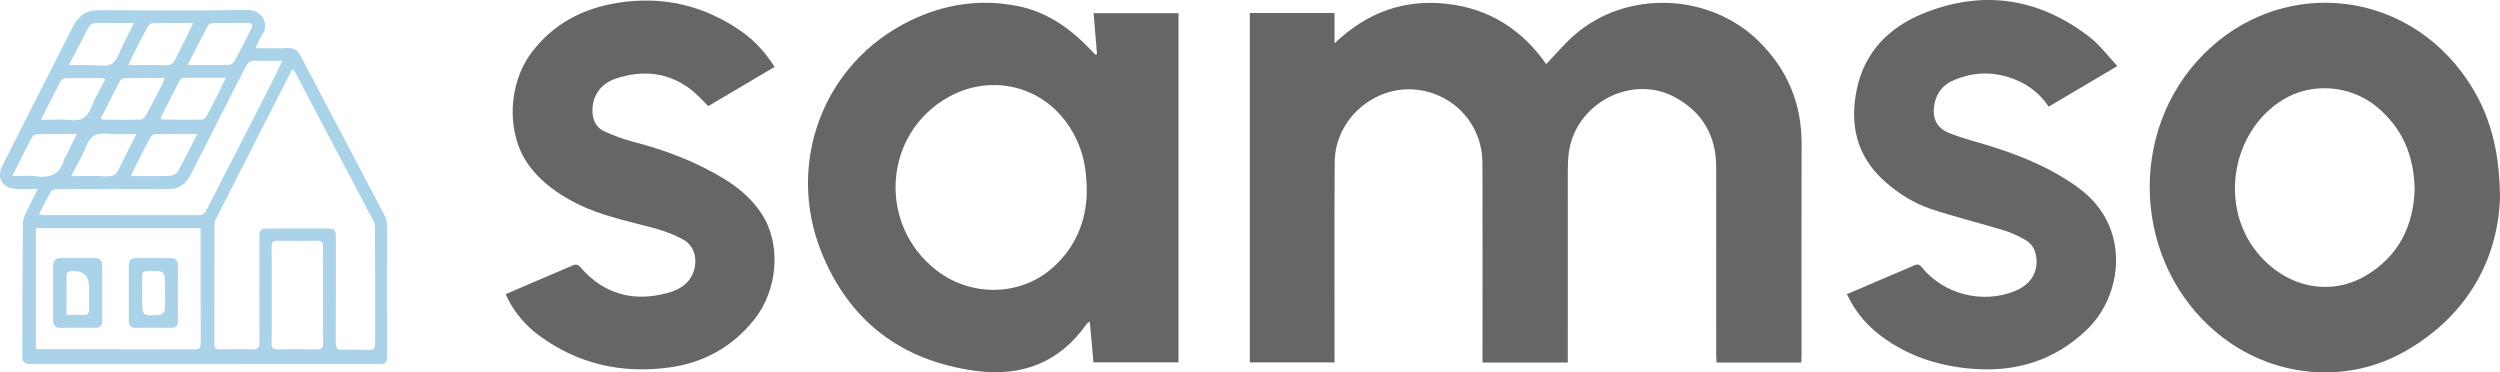
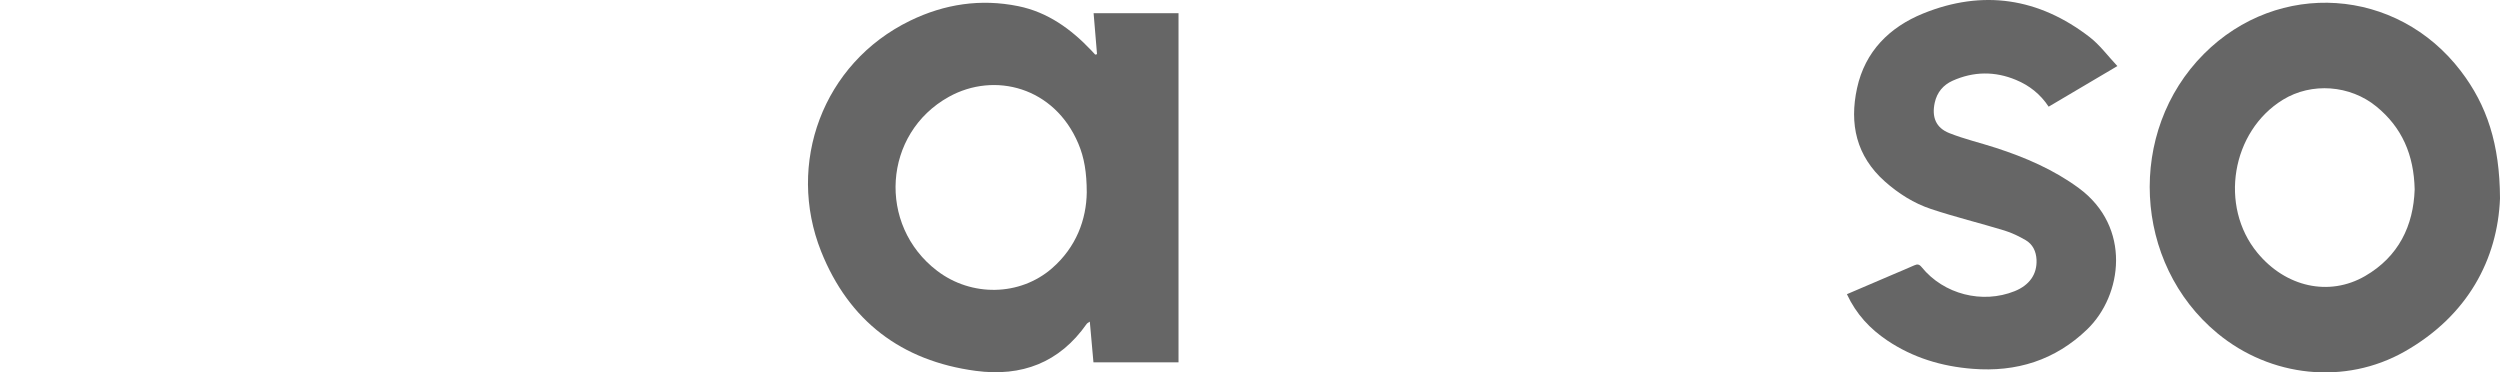
<svg xmlns="http://www.w3.org/2000/svg" id="Layer_1" viewBox="0 0 956.54 142.48">
  <defs>
    <style>
      .cls-1 {
        fill: #aad3e9;
      }

      .cls-2 {
        fill: #666;
      }
    </style>
  </defs>
-   <path class="cls-2" d="M689.29,136.14c0,.81-.07,1.63-.11,2.58h-32.4c-.05-1.03-.13-2.07-.13-3.11-.01-23.91-.01-47.83-.01-71.74,0-11.92-5.27-20.88-15.61-26.58-16.77-9.25-38.66,2.44-40.85,21.63-.23,1.98-.3,3.99-.31,5.98-.02,23.5-.01,46.99-.01,70.49v3.32h-32.63v-3.16c0-24.42.06-48.83-.03-73.24-.05-14.5-10.63-26.24-24.9-27.95-16.29-1.96-31.51,11.17-31.62,27.65-.17,24.41-.06,48.83-.06,73.24v3.41h-32.42V4.97h32.42v11.6c12.51-11.92,26.66-16.94,43.02-15.1,16.27,1.83,28.83,9.98,37.95,23.06,3.64-3.78,6.9-7.69,10.68-11.01,19.9-17.53,51.93-16.34,70.79,2.39,10.84,10.77,16.29,23.68,16.25,38.99-.07,27.08-.02,54.16-.02,81.24Z" />
  <path class="cls-2" d="M418.43,5.05c.45,5.34.88,10.51,1.31,15.68-.24.06-.47.11-.7.17-.5-.54-.99-1.1-1.5-1.63-7.78-8.19-16.7-14.64-27.97-16.92-14.37-2.91-28.18-.82-41.32,5.56-33.6,16.32-47.42,54.79-34.07,88.3,10.59,26.54,30.69,41.89,59.16,45.69,17.55,2.34,32.02-3.11,42.42-17.94.23-.33.68-.52,1.22-.9.48,5.4.94,10.51,1.39,15.57h32.55V5.05h-32.49ZM402.48,102.68c-12.28,10.65-30.78,10.94-43.89.96-22.99-17.5-20.77-52.61,4.47-66.6,17.48-9.69,40.4-3.74,49.54,17.94,2.27,5.37,3.19,11.01,3.21,18.63-.14,10.33-3.99,20.97-13.33,29.07Z" />
  <path class="cls-2" d="M941.55,27.18c-24.47-32.05-69.82-35.08-98.3-6.55-29.61,29.67-27.18,80.13,5.17,106.89,20.35,16.83,48.84,19.89,71.6,7,24.3-13.77,35.59-35.45,36.52-58.56-.09-20.85-4.98-35.67-14.99-48.78ZM904.92,105.62c-13.79,7.98-30.4,4.2-41.19-8.88-14.72-17.84-9.95-46.5,9.75-58.58,10.98-6.74,25.71-5.64,35.77,2.6,9.8,8.01,14.35,18.48,14.64,31.72-.47,13.84-6.09,25.68-18.97,33.14Z" />
-   <path class="cls-2" d="M291.46,81.88c7.54,11.55,6.24,29.03-2.97,40.51-8.38,10.45-19.47,16.48-32.55,18.23-18.02,2.42-34.78-1.3-49.63-12.21-5.04-3.7-9.03-8.35-11.94-13.9-.3-.57-.52-1.18-.86-1.97,2.8-1.2,5.46-2.35,8.13-3.5,5.74-2.46,11.48-4.91,17.22-7.37,1.18-.51,2.02-.79,3.17.54,8.98,10.38,20.29,13.43,33.38,9.89,5.14-1.38,9.29-4.18,10.43-9.93.84-4.24-.68-8.46-4.47-10.53-3.25-1.77-6.79-3.15-10.36-4.14-10.17-2.82-20.6-4.75-30.17-9.54-7.34-3.68-13.88-8.3-18.7-15.02-8.45-11.78-7.88-30.65,1.17-42.73,8.19-10.92,19.35-16.86,32.58-19.05,17.4-2.89,33.42.78,47.88,10.92,5.01,3.52,9.08,8,12.59,13.52-8.63,5.11-17.01,10.06-25.35,14.99-2.3-2.2-4.37-4.59-6.85-6.47-8.59-6.51-18.2-7.37-28.21-4.17-6.05,1.94-9.23,6.54-9.28,12.26-.03,3.66,1.37,6.64,4.73,8.14,3.55,1.58,7.23,2.98,10.99,3.94,12.42,3.18,24.27,7.73,35.2,14.47,5.52,3.4,10.31,7.68,13.87,13.12Z" />
  <path class="cls-2" d="M798.58,126.03c-12.29,11.83-27.06,16.42-43.89,15.08-11.76-.93-22.72-4.22-32.57-10.83-6.62-4.44-11.9-10.07-15.46-17.72,6.02-2.57,11.75-5.03,17.48-7.48,2.75-1.17,5.52-2.32,8.26-3.54,1.21-.55,1.92-.49,2.88.7,8.43,10.38,23.2,14.13,35.55,9.17,5.69-2.29,8.63-6.5,8.38-12.01-.15-3.22-1.43-5.93-4.2-7.54-2.56-1.48-5.3-2.81-8.13-3.67-9.31-2.84-18.78-5.14-28.01-8.21-6.58-2.18-12.46-5.9-17.7-10.55-10.92-9.72-13.62-22-10.63-35.7,3.07-14.09,12.43-23.34,25.3-28.57,22.79-9.24,44.26-5.97,63.71,9.05,3.87,2.99,6.86,7.11,10.59,11.07-9.18,5.43-17.67,10.44-26.29,15.54-3.18-4.82-7.41-8.13-12.5-10.24-8.09-3.38-16.25-3.27-24.25.31-3.58,1.61-5.97,4.43-6.84,8.4-1.19,5.47.38,9.58,5.56,11.64,5.77,2.3,11.89,3.71,17.81,5.64,11.29,3.67,22.09,8.3,31.75,15.4,20.23,14.87,16.73,41.03,3.2,54.06Z" />
  <g>
-     <path class="cls-1" d="M148.08,86.02c0-1.05-.2-2.2-.68-3.11-10.79-20.57-21.65-41.1-32.45-61.66-1.05-2.01-2.4-2.93-4.73-2.84-3.97.16-7.94.04-12.46.04.97-1.99,1.51-3.69,2.51-5.04,3.03-4.12.12-9.71-5.73-9.61-18.83.31-37.66.2-56.49.06-4.91-.04-8.01,2.09-10.12,6.26-4.21,8.32-8.45,16.63-12.67,24.94-4.79,9.43-9.6,18.84-14.34,28.29-2.44,4.85.15,8.94,5.57,8.96,2.46.01,4.93,0,7.97,0-1.25,2.49-2.32,4.42-3.22,6.44-.93,2.1-2.4,4.26-2.44,6.41-.25,17-.2,33.99-.29,50.99-.02,2.35.88,3.17,3.27,3.16,44.33-.05,88.66-.04,132.98-.04,3,0,3.34-.32,3.34-3.26.01-16.67.02-33.33-.02-49.99ZM81.61,8.82c4.33-.06,8.66,0,12.99-.05,2.02-.02,2.31.78,1.44,2.45-2.08,3.98-4.05,8.02-6.2,11.96-.4.74-1.41,1.61-2.16,1.64-5.06.14-10.13.07-15.92.07,2.81-5.48,5.31-10.42,7.94-15.3.25-.47,1.25-.76,1.91-.77ZM41.08,51.17c3.5.38,7.06.08,11.14.08-2.41,4.77-4.68,8.98-6.69,13.32-1.01,2.17-2.29,3.01-4.75,2.88-4.29-.24-8.61-.07-13.56-.07,2.14-4.15,4.3-7.62,5.74-11.37,1.53-4.01,4-5.27,8.12-4.84ZM38.58,45.33c2.44-4.84,4.77-9.52,7.19-14.15.3-.57,1.08-1.25,1.64-1.27,5.05-.09,10.11-.05,15.63-.05-.6,1.41-.97,2.47-1.48,3.45-1.9,3.7-3.8,7.39-5.83,11.02-.37.67-1.31,1.44-2,1.45-4.74.11-9.48.04-14.22,0-.21,0-.42-.19-.93-.45ZM51.38,64.53c1.95-3.86,3.88-7.73,5.92-11.54.38-.71,1.23-1.63,1.88-1.65,5.23-.13,10.45-.08,16.33-.08-2.7,5.25-4.98,9.94-7.54,14.47-.49.87-2.07,1.53-3.17,1.57-4.73.17-9.47.07-14.69.07.51-1.13.85-2,1.27-2.84ZM62.11,45.73c-.19,0-.38-.29-.7-.56,2.44-4.79,4.86-9.6,7.33-14.38.23-.45.82-.99,1.25-1,5.29-.07,10.58-.04,16.44-.04-1.27,2.6-2.28,4.74-3.35,6.86-1.3,2.59-2.59,5.2-4.01,7.73-.36.63-1.17,1.41-1.78,1.42-5.06.09-10.12.02-15.18-.03ZM56.31,10.64c.4-.72,1.19-1.73,1.82-1.74,5.11-.15,10.23-.08,15.79-.08-.8,1.67-1.37,2.92-1.98,4.15-1.64,3.27-3.31,6.52-4.93,9.79-.72,1.47-1.61,2.25-3.44,2.19-4.64-.15-9.28-.05-14.47-.05.95-1.99,1.68-3.62,2.49-5.21,1.54-3.03,3.08-6.07,4.72-9.05ZM31.38,15.27c3.89-7.28,1.95-6.43,10.69-6.48,2.88-.02,5.75,0,9.18,0-1.5,2.97-2.73,5.48-4.02,7.95-1.38,2.65-2.2,6.25-4.4,7.62-2.19,1.36-5.78.48-8.75.53-2.38.04-4.77.01-7.72.01,1.83-3.52,3.39-6.59,5.02-9.63ZM23.29,30.96c.28-.53,1.16-1.05,1.76-1.06,4.75-.07,9.49-.02,14.24.02.21,0,.42.2.94.47-1.84,3.65-3.95,7.14-5.41,10.88-1.46,3.75-3.7,5.1-7.68,4.67-3.59-.39-7.24-.08-11.51-.08,2.78-5.46,5.17-10.21,7.66-14.9ZM13.67,67.45c-2.69-.38-5.47-.07-9-.07,1.22-2.41,2.13-4.23,3.05-6.05,1.4-2.74,2.74-5.52,4.22-8.22.4-.72,1.19-1.73,1.82-1.75,5.04-.14,10.08-.08,15.62-.08-1.5,3.06-2.77,5.64-4.05,8.22-.25.53-.68.99-.82,1.54-1.48,5.79-5.39,7.17-10.84,6.41ZM74.48,133.67c-19.74-.07-39.49-.04-59.23-.05-.41,0-.83-.08-1.54-.15v-46.17h63.06v2.6c0,13.75-.02,27.5.03,41.24,0,1.74-.34,2.54-2.32,2.53ZM76.16,82.31c-20.07-.04-40.15-.02-60.22-.02-.16,0-.32-.09-1.01-.3,1.62-3.14,3.04-6.12,4.74-8.94.35-.58,1.76-.71,2.68-.71,13.99-.04,27.98-.07,41.98,0,4.05.02,6.76-1.78,8.55-5.31,6.97-13.73,13.99-27.43,20.92-41.18.93-1.85,1.98-2.79,4.19-2.65,3.13.21,6.28.06,10.04.06-1.62,3.34-2.92,6.16-4.34,8.93-8.19,16.01-16.41,31.99-24.58,48-.65,1.28-1.28,2.13-2.95,2.12ZM121.18,133.67c-4.99-.11-9.99-.1-14.98,0-1.76.03-2.28-.6-2.27-2.32.06-12.31.06-24.63,0-36.94-.01-1.75.6-2.33,2.31-2.31,5.08.08,10.15.08,15.23,0,1.66-.02,2.15.63,2.13,2.21-.06,6.24-.02,12.49-.02,18.73s-.06,12.15.03,18.22c.03,1.87-.58,2.46-2.43,2.42ZM141.16,133.89c-3.33-.13-6.67-.2-9.99-.03-2.35.13-2.73-.87-2.72-2.94.08-13.15.04-26.31.05-39.47,0-3.72-.31-4.04-3.93-4.03-7.33,0-14.66,0-21.98.01-2.95,0-3.34.39-3.34,3.32-.01,13.4-.06,26.81.02,40.22.01,2.04-.52,2.78-2.64,2.7-4.08-.15-8.16-.09-12.24,0-1.63.03-2.39-.35-2.38-2.2.06-15.07.02-30.14.05-45.22,0-.8.15-1.69.51-2.4,9.57-18.84,19.18-37.67,28.8-56.49.14-.27.38-.49.72-.91.48.77.9,1.36,1.24,2,9.83,18.62,19.66,37.24,29.45,55.88.45.85.7,1.9.7,2.85.05,14.74.01,29.48.07,44.22,0,1.8-.48,2.57-2.39,2.5Z" />
-     <path class="cls-1" d="M68.09,101.48c.01-1.92-.87-2.74-2.72-2.73-4.41.01-8.83.01-13.24-.01-1.97,0-2.89.9-2.86,2.91.05,3.5.02,7,.01,10.5,0,3.41.04,6.83-.01,10.25-.04,2.04.66,3.09,2.9,3.04,4.41-.09,8.83-.07,13.24-.01,1.95.03,2.69-.83,2.68-2.7-.04-7.08-.04-14.17,0-21.25ZM63.02,118.7c-.06.64-1.06,1.63-1.7,1.69-6.91.67-6.91.62-6.91-6.3,0-2.75.07-5.5-.03-8.25-.05-1.65.59-2.12,2.19-2.15,6.54-.14,6.54-.19,6.54,6.27v2h-.01c0,2.25.13,4.51-.08,6.74Z" />
-     <path class="cls-1" d="M36.15,98.73c-4.24.04-8.48.06-12.71,0-2.27-.04-3.14,1.06-3.12,3.19.03,3.33,0,6.65,0,9.98s.02,6.98,0,10.47c-.02,2.17.88,3.14,3.16,3.08,4.23-.12,8.48-.1,12.71-.01,2.19.05,2.97-.92,2.95-2.98-.03-6.9-.03-13.8,0-20.7.01-2.07-.87-3.05-2.99-3.03ZM31.96,120.49c-2.05-.1-4.12-.02-6.51-.02,0-5.42-.02-10.55.05-15.68,0-.35.71-.71,1.12-1.03.1-.08.32-.02.49-.03q6.97-.6,6.97,6.31c0,2.75-.05,5.5.02,8.24.05,1.57-.46,2.3-2.14,2.21Z" />
-   </g>
+     </g>
</svg>